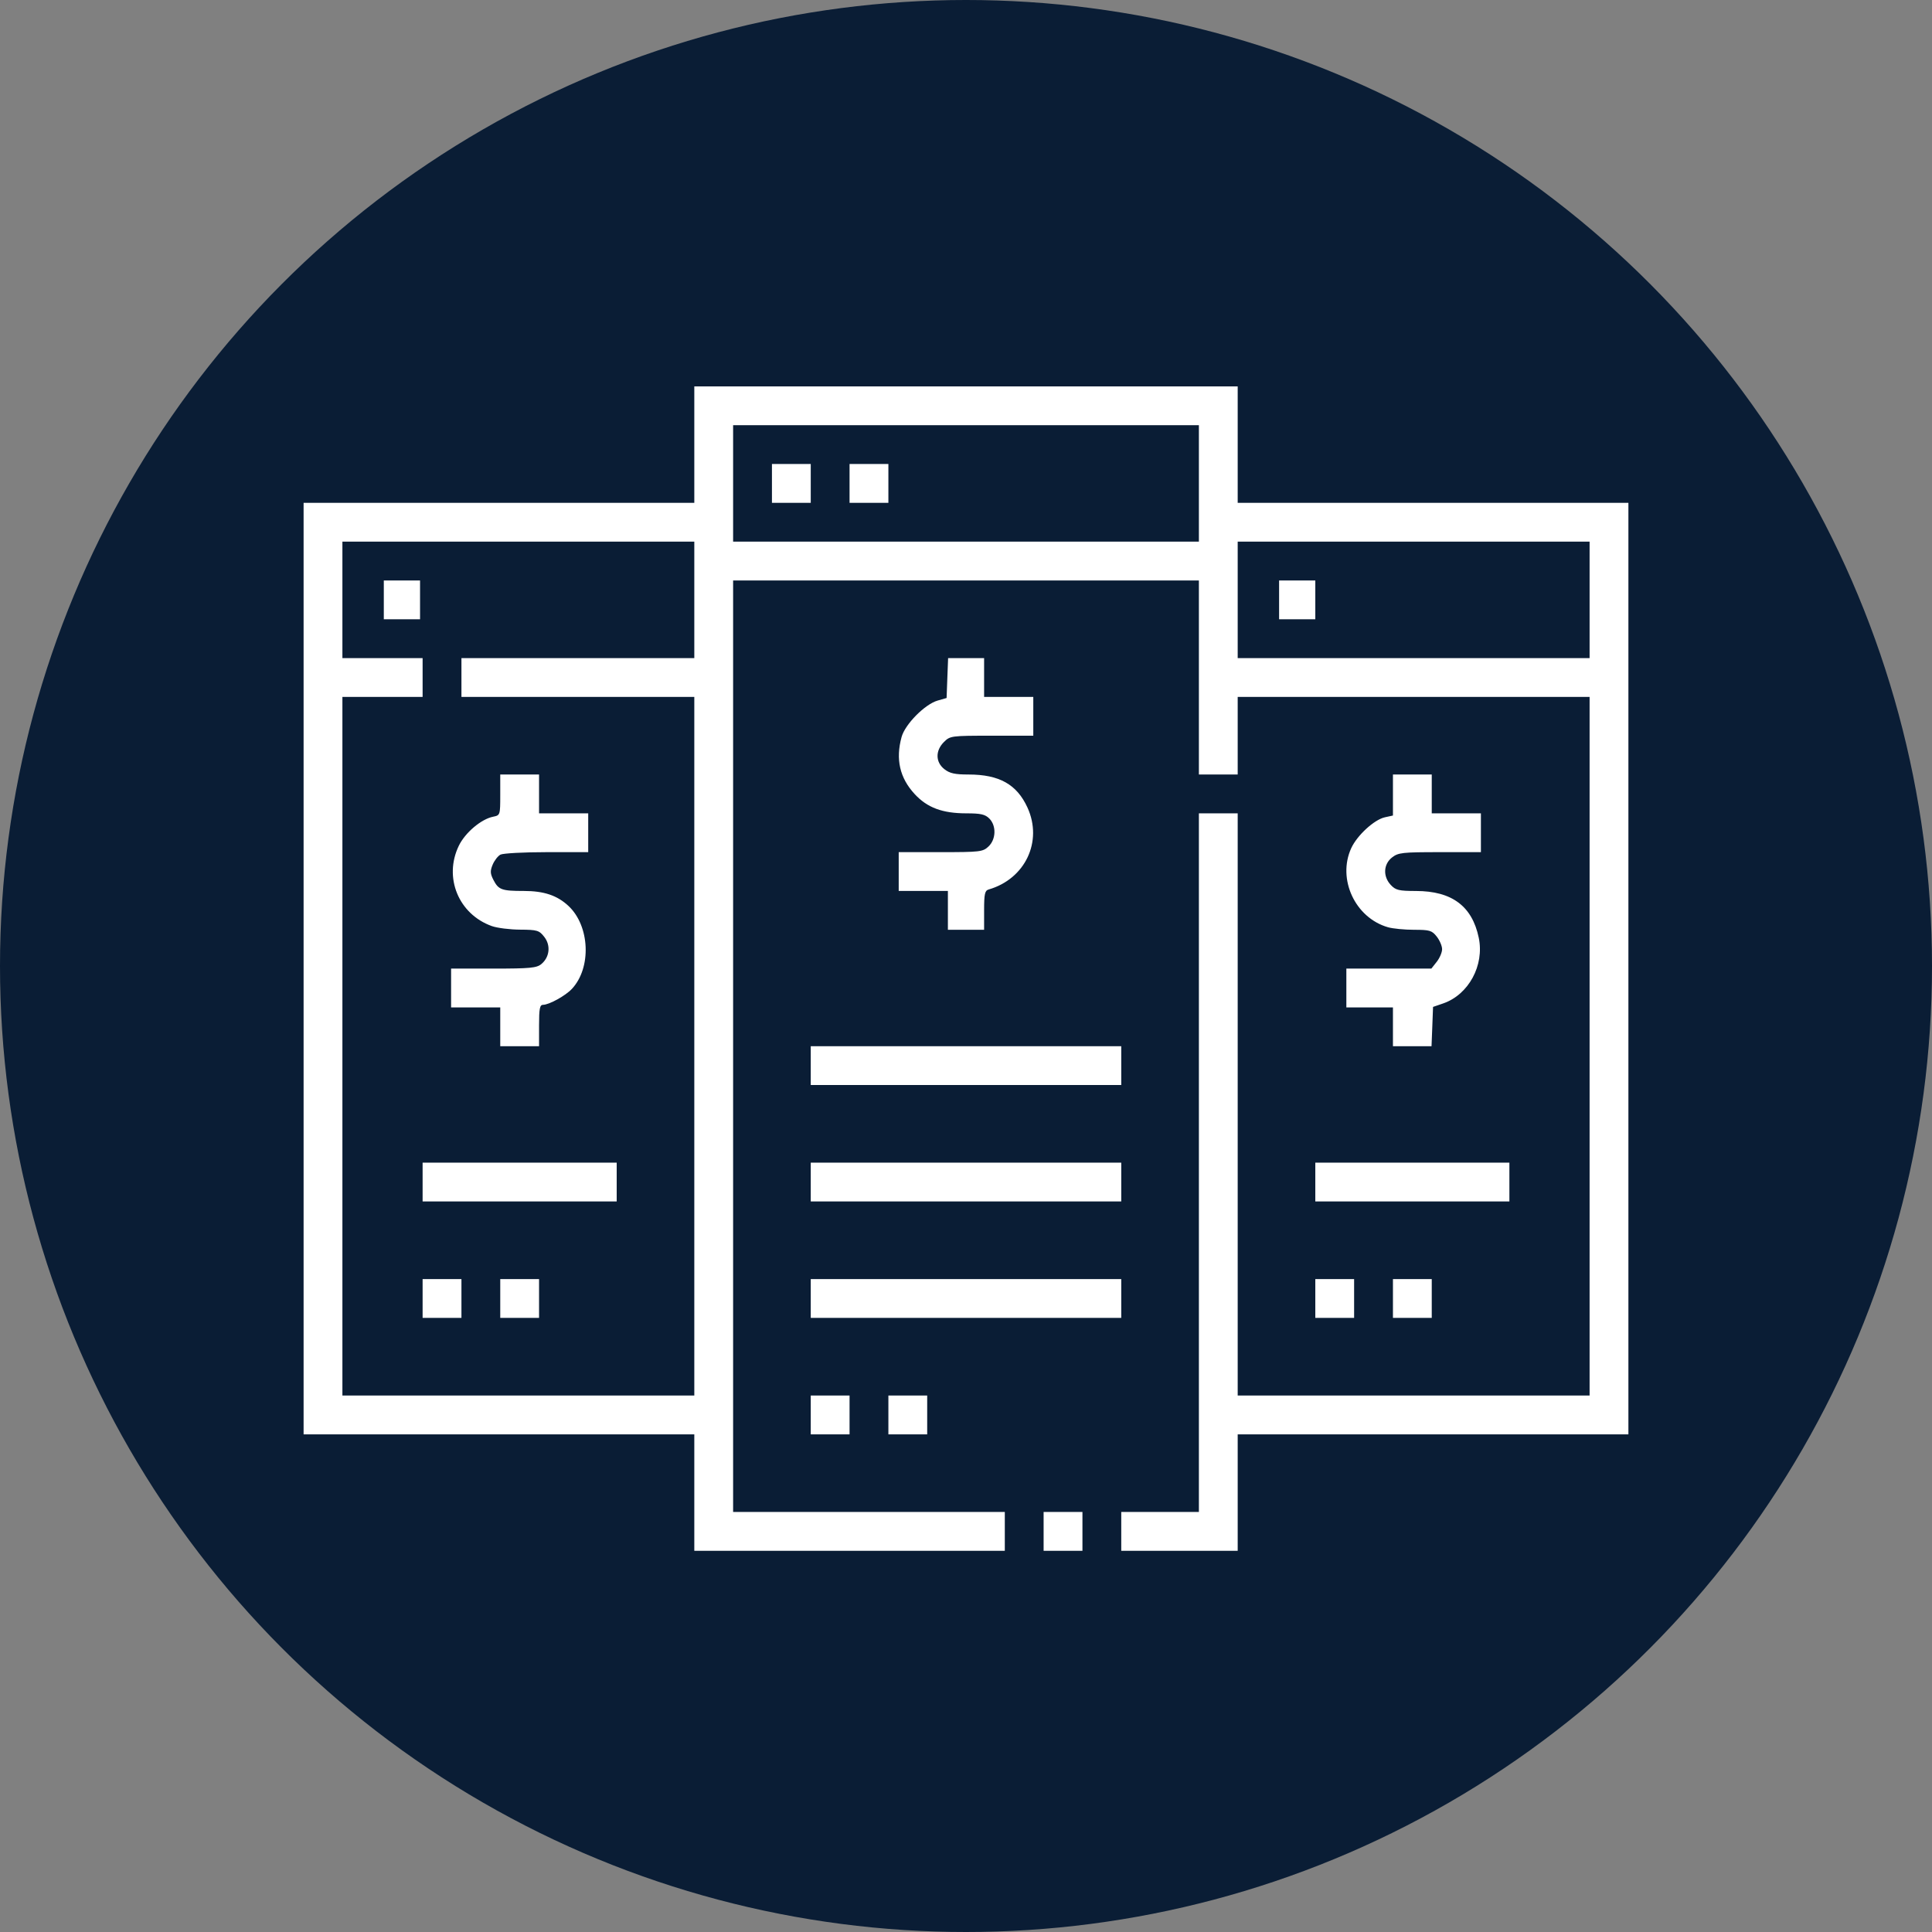
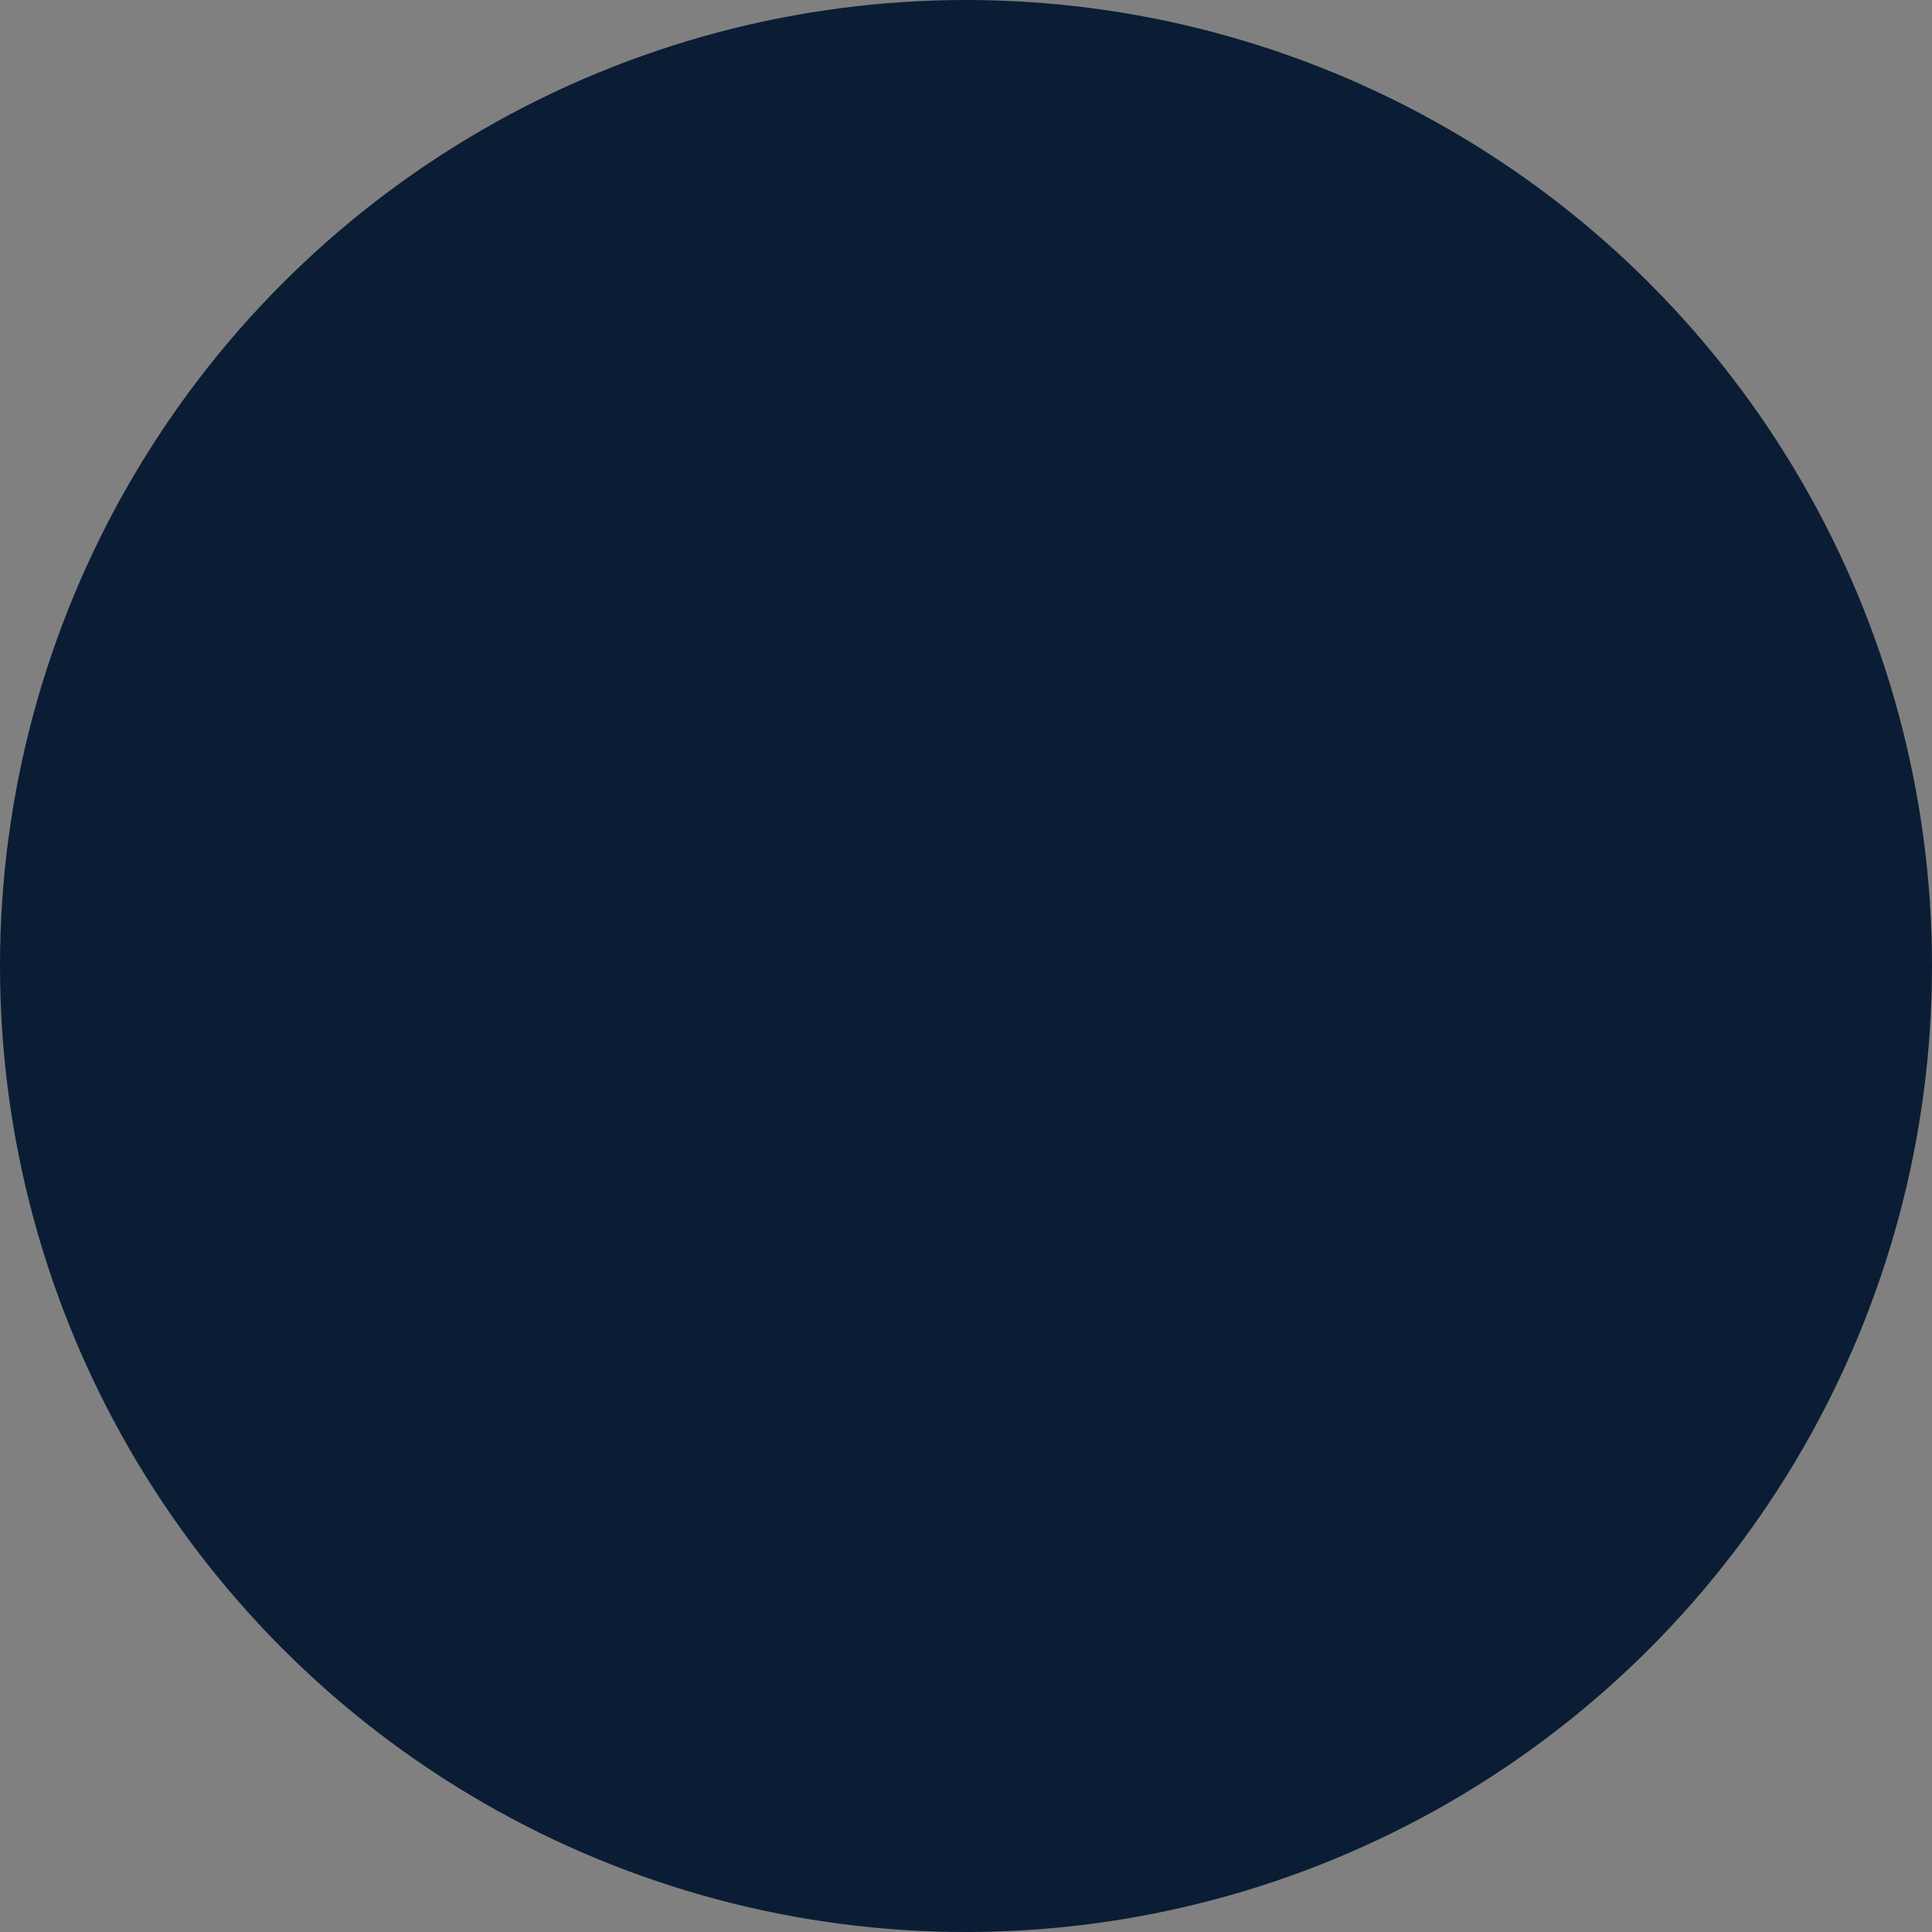
<svg xmlns="http://www.w3.org/2000/svg" width="70" height="70" viewBox="0 0 70 70" fill="none">
  <rect x="0" y="0" width="70" height="70" fill="#808080" stroke="none" />
  <g id="Icon">
    <circle id="Ellipse 3" cx="35" cy="35" r="35" fill="#0A1D35" />
-     <path id="Vector" fill-rule="evenodd" clip-rule="evenodd" d="M25.156 16.109V18.219H18.078H11V35.094V51.969H18.078H25.156V54.078V56.188H30.781H36.406V55.484V54.781H31.484H26.562V37.906V21.031H35H43.438V24.547V28.062H44.141H44.844V26.656V25.25H51.219H57.594V37.906V50.562H51.219H44.844V40.016V29.469H44.141H43.438V42.125V54.781H42.031H40.625V55.484V56.188H42.734H44.844V54.078V51.969H51.922H59V35.094V18.219H51.922H44.844V16.109V14H35H25.156V16.109ZM43.438 17.516V19.625H35H26.562V17.516V15.406H35H43.438V17.516ZM27.969 17.516V18.219H28.672H29.375V17.516V16.812H28.672H27.969V17.516ZM30.781 17.516V18.219H31.484H32.188V17.516V16.812H31.484H30.781V17.516ZM25.156 21.734V23.844H20.938H16.719V24.547V25.25H20.938H25.156V37.906V50.562H18.781H12.406V37.906V25.25H13.859H15.312V24.547V23.844H13.859H12.406V21.734V19.625H18.781H25.156V21.734ZM57.594 21.734V23.844H51.219H44.844V21.734V19.625H51.219H57.594V21.734ZM13.906 21.734V22.438H14.562H15.219V21.734V21.031H14.562H13.906V21.734ZM46.344 21.734V22.438H47H47.656V21.734V21.031H47H46.344V21.734ZM34.324 24.567L34.297 25.29L33.972 25.383C33.511 25.515 32.792 26.241 32.666 26.703C32.445 27.51 32.599 28.184 33.138 28.768C33.595 29.264 34.144 29.469 35.017 29.469C35.531 29.469 35.693 29.505 35.844 29.656C36.105 29.917 36.09 30.412 35.814 30.671C35.61 30.863 35.509 30.875 34.08 30.875H32.562V31.578V32.281H33.453H34.344V32.984V33.688H35H35.656V32.981C35.656 32.389 35.683 32.268 35.82 32.228C37.146 31.845 37.789 30.488 37.227 29.259C36.842 28.419 36.206 28.062 35.092 28.062C34.597 28.062 34.41 28.021 34.216 27.868C33.893 27.614 33.886 27.2 34.199 26.886C34.424 26.661 34.461 26.656 35.933 26.656H37.438V25.953V25.25H36.547H35.656V24.547V23.844H35.004H34.352L34.324 24.567ZM18.125 28.801C18.125 29.531 18.122 29.54 17.867 29.591C17.435 29.677 16.853 30.169 16.624 30.643C16.068 31.792 16.614 33.123 17.82 33.554C18.014 33.623 18.475 33.681 18.845 33.683C19.464 33.687 19.534 33.708 19.719 33.944C19.961 34.252 19.916 34.679 19.614 34.93C19.444 35.071 19.206 35.094 17.88 35.094H16.344V35.797V36.5H17.234H18.125V37.203V37.906H18.828H19.531V37.156C19.531 36.544 19.558 36.406 19.676 36.406C19.894 36.406 20.49 36.078 20.722 35.828C21.436 35.063 21.373 33.552 20.598 32.825C20.19 32.443 19.709 32.281 18.979 32.281C18.18 32.281 18.063 32.239 17.88 31.885C17.761 31.655 17.755 31.557 17.849 31.331C17.912 31.179 18.039 31.015 18.132 30.965C18.224 30.916 18.978 30.875 19.806 30.875H21.312V30.172V29.469H20.422H19.531V28.766V28.062H18.828H18.125V28.801ZM50.469 28.805V29.548L50.177 29.612C49.79 29.697 49.169 30.268 48.956 30.734C48.447 31.853 49.1 33.255 50.289 33.596C50.464 33.646 50.89 33.688 51.235 33.688C51.8 33.688 51.88 33.712 52.056 33.934C52.163 34.07 52.25 34.276 52.25 34.391C52.25 34.506 52.163 34.711 52.056 34.847L51.861 35.094H50.321H48.781V35.797V36.5H49.625H50.469V37.203V37.906H51.168H51.867L51.895 37.194L51.922 36.482L52.286 36.357C53.21 36.04 53.787 34.977 53.578 33.976C53.339 32.831 52.605 32.284 51.305 32.282C50.685 32.281 50.569 32.254 50.391 32.064C50.103 31.757 50.122 31.315 50.434 31.069C50.661 30.891 50.806 30.875 52.169 30.875H53.656V30.172V29.469H52.766H51.875V28.766V28.062H51.172H50.469V28.805ZM29.375 38.609V39.312H35H40.625V38.609V37.906H35H29.375V38.609ZM15.312 42.828V43.531H18.828H22.344V42.828V42.125H18.828H15.312V42.828ZM29.375 42.828V43.531H35H40.625V42.828V42.125H35H29.375V42.828ZM47.656 42.828V43.531H51.172H54.688V42.828V42.125H51.172H47.656V42.828ZM15.312 47.047V47.75H16.016H16.719V47.047V46.344H16.016H15.312V47.047ZM18.125 47.047V47.75H18.828H19.531V47.047V46.344H18.828H18.125V47.047ZM29.375 47.047V47.75H35H40.625V47.047V46.344H35H29.375V47.047ZM47.656 47.047V47.75H48.359H49.062V47.047V46.344H48.359H47.656V47.047ZM50.469 47.047V47.75H51.172H51.875V47.047V46.344H51.172H50.469V47.047ZM29.375 51.266V51.969H30.078H30.781V51.266V50.562H30.078H29.375V51.266ZM32.188 51.266V51.969H32.891H33.594V51.266V50.562H32.891H32.188V51.266ZM37.812 55.484V56.188H38.516H39.219V55.484V54.781H38.516H37.812V55.484Z" fill="white" />
  </g>
</svg>